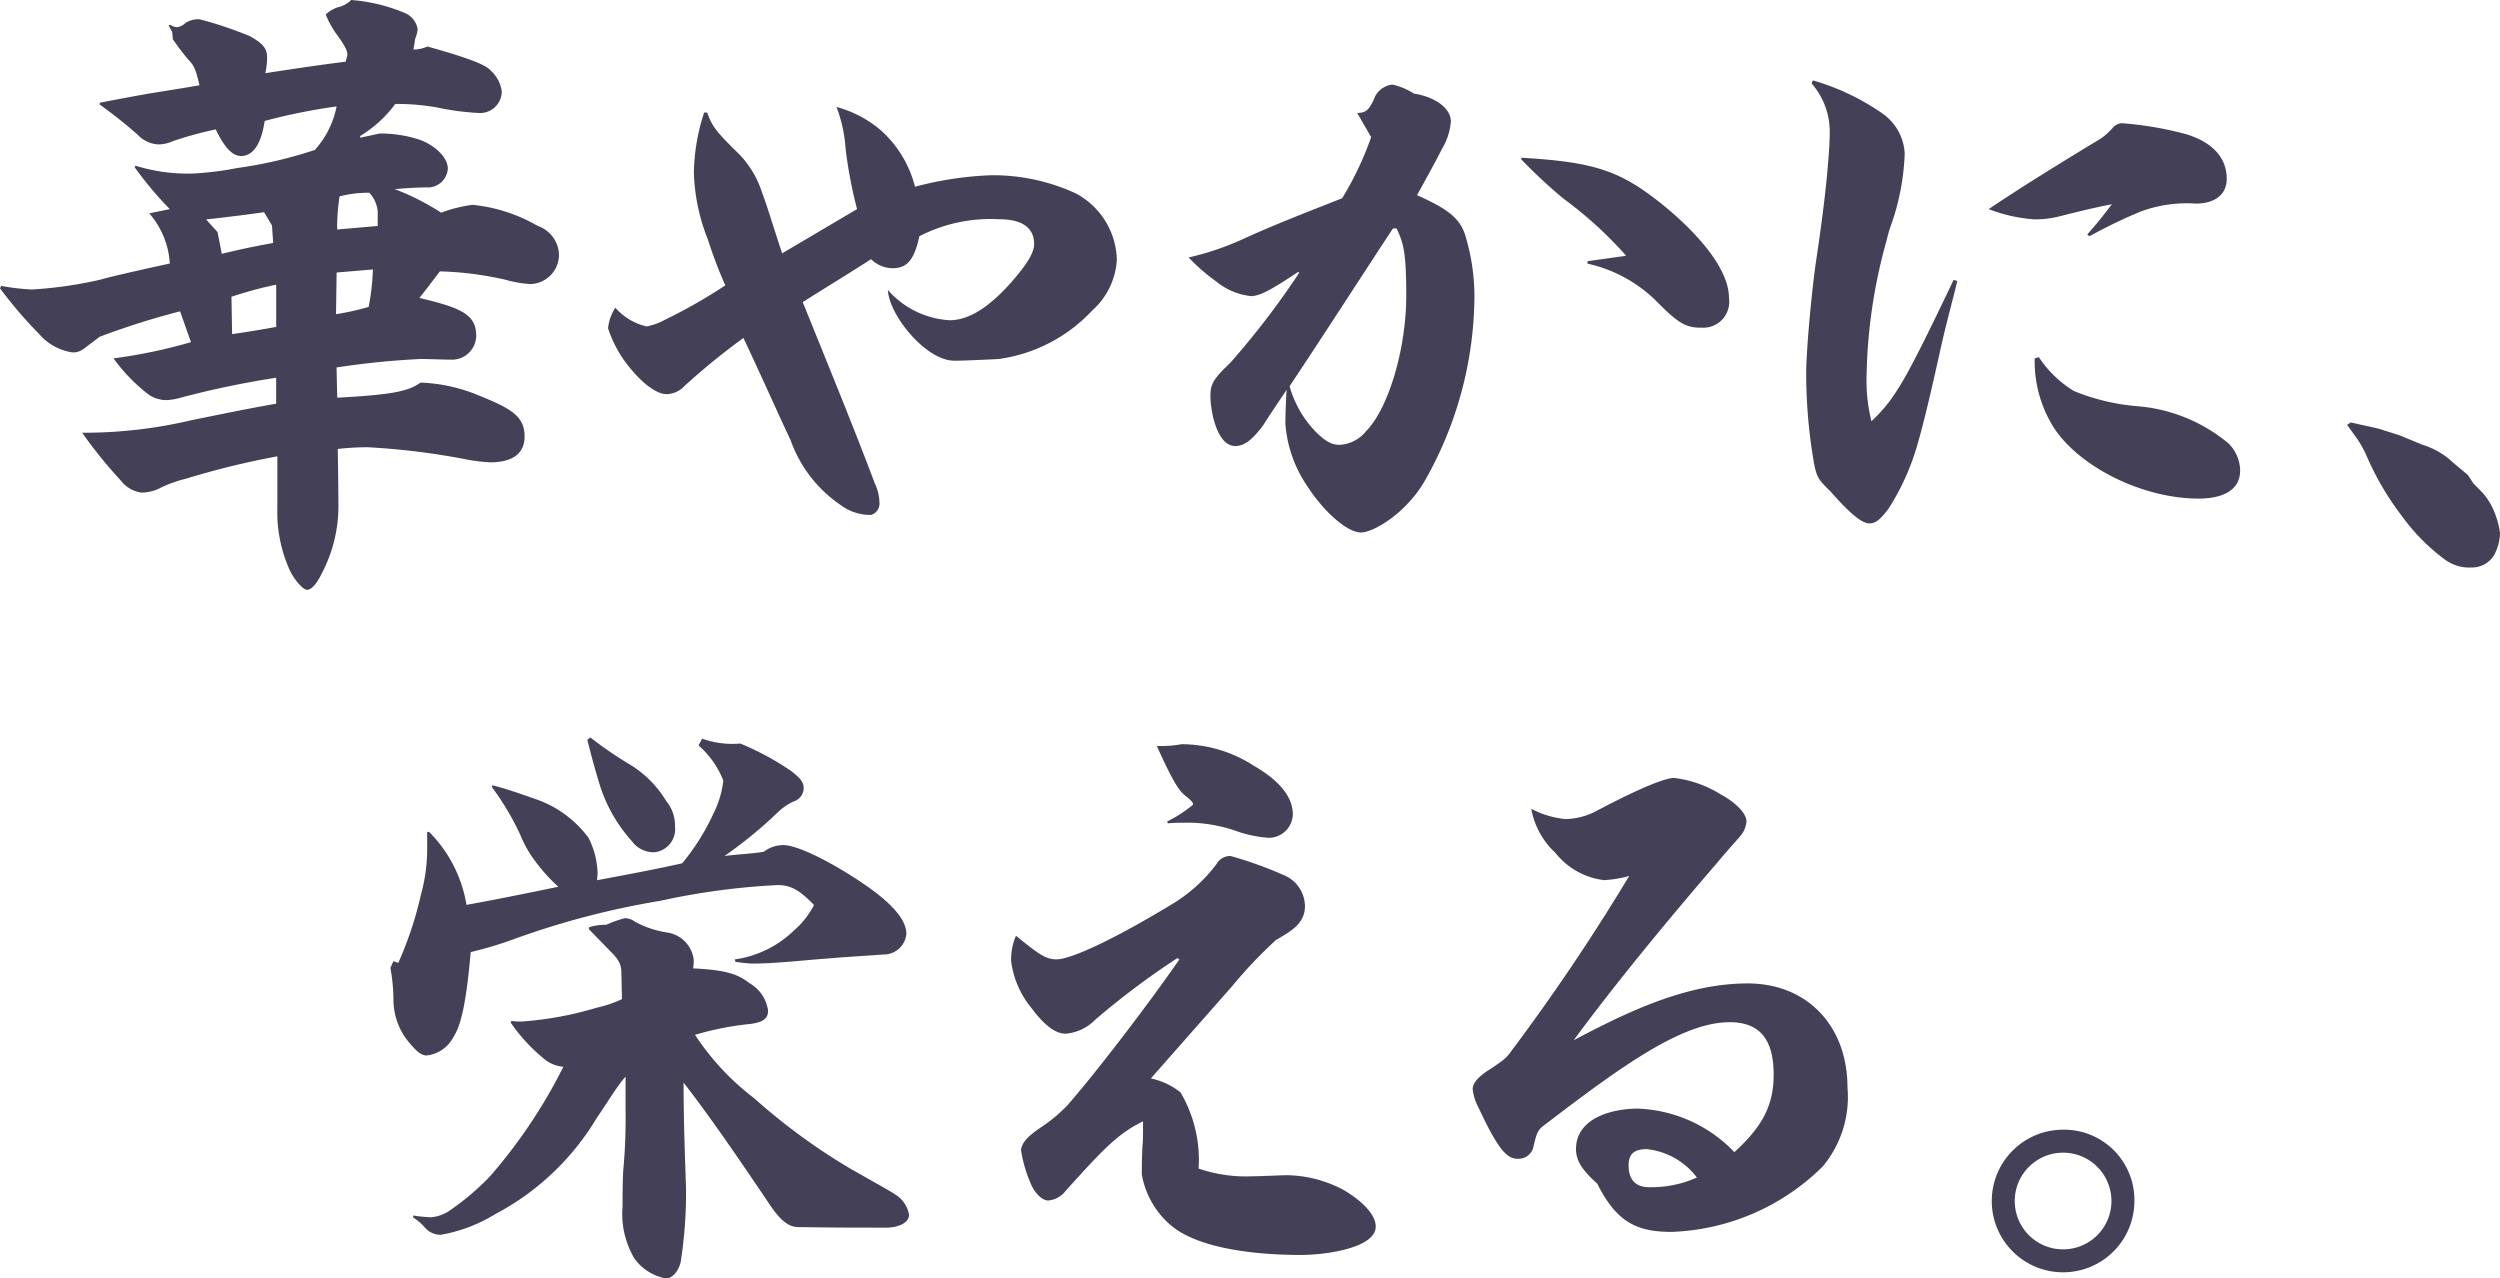
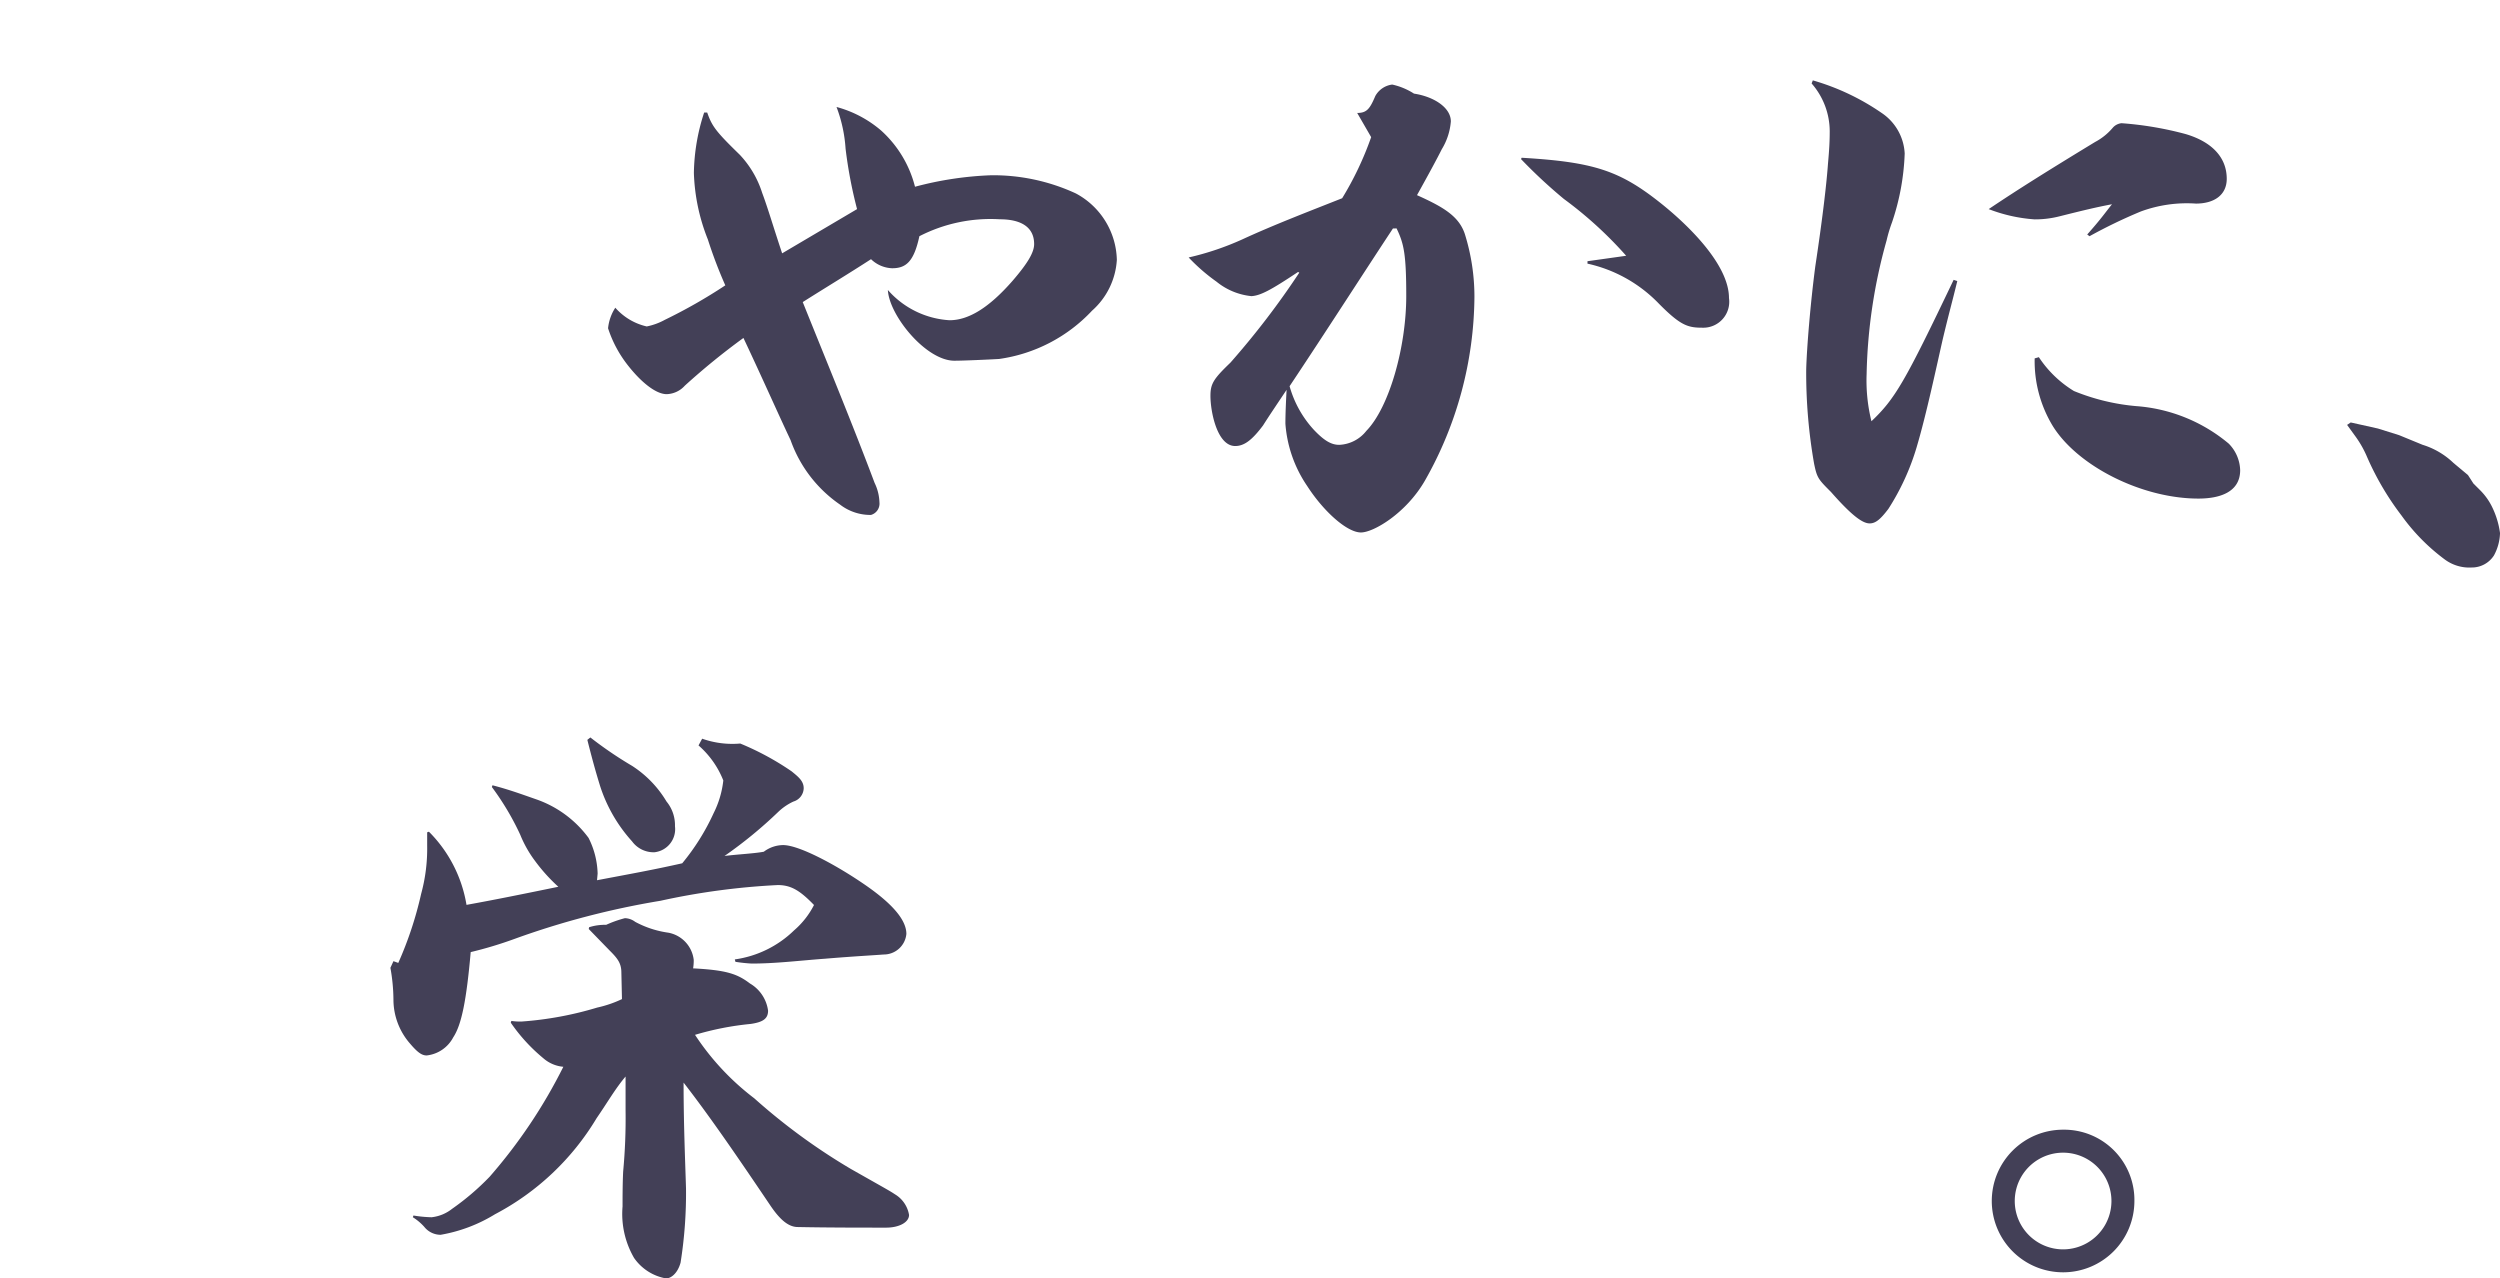
<svg xmlns="http://www.w3.org/2000/svg" width="143.216" height="73.234" viewBox="0 0 143.216 73.234">
  <defs>
    <clipPath id="clip-path">
      <rect id="長方形_508" data-name="長方形 508" width="143.216" height="73.234" fill="#434057" />
    </clipPath>
  </defs>
  <g id="グループ_1409" data-name="グループ 1409" transform="translate(0 0)">
    <g id="グループ_1408" data-name="グループ 1408" transform="translate(0 0)" clip-path="url(#clip-path)">
-       <path id="パス_1355" data-name="パス 1355" d="M19.32,22.782c3.254-.174,4.085-.381,4.777-.866a9.673,9.673,0,0,1,3.046.622c1.974.8,2.909,1.212,2.909,2.459,0,1.178-.97,1.488-1.974,1.488a9.9,9.9,0,0,1-1.212-.138,41.4,41.4,0,0,0-5.816-.727,15.019,15.019,0,0,0-1.7.1c.035,2.319.035,2.875.035,3.082a8.283,8.283,0,0,1-.9,3.947c-.312.657-.622,1.039-.9,1.039-.242,0-.8-.658-1.039-1.246a8.03,8.03,0,0,1-.658-3.394V26.14a47.411,47.411,0,0,0-5.228,1.281,7.128,7.128,0,0,0-1.593.589,2.437,2.437,0,0,1-.969.208,1.79,1.79,0,0,1-1.178-.692A26.363,26.363,0,0,1,4.707,24.79a26.837,26.837,0,0,0,6.3-.727c1.386-.277,3.185-.658,4.813-.935V21.639a52.1,52.1,0,0,0-5.47,1.143,3.421,3.421,0,0,1-.8.138,1.78,1.78,0,0,1-1.073-.345,10.017,10.017,0,0,1-1.974-2.044A29.779,29.779,0,0,0,10.94,19.6l-.624-1.765a44.206,44.206,0,0,0-4.6,1.454l-.969.727a.99.99,0,0,1-.589.173,3.087,3.087,0,0,1-1.9-1.039A25.077,25.077,0,0,1,0,16.515l.07-.138a12.514,12.514,0,0,0,1.765.207,23.846,23.846,0,0,0,3.877-.554c.865-.242,2.285-.554,4.016-.934a4.8,4.8,0,0,0-1.178-2.874l1.178-.242A20.834,20.834,0,0,1,7.72,9.59l.035-.1a10.026,10.026,0,0,0,3.324.45,17.831,17.831,0,0,0,2.492-.311,24.88,24.88,0,0,0,4.466-1.04,5.227,5.227,0,0,0,1.246-2.492,33.627,33.627,0,0,0-4.12.831c-.207,1.384-.693,2.008-1.35,2.008-.485,0-.935-.45-1.454-1.523A20.707,20.707,0,0,0,9.867,8.1a2.046,2.046,0,0,1-.8.174,1.749,1.749,0,0,1-1.177-.554A27.128,27.128,0,0,0,5.712,5.989v-.1c.865-.174,1.974-.381,2.978-.554,1.072-.174,1.973-.312,2.736-.45-.209-.935-.347-1.178-.624-1.455-.209-.242-.486-.589-.9-1.178l-.035-.415-.207-.381.1-.034a.733.733,0,0,0,.381.138.93.93,0,0,0,.486-.242,1.255,1.255,0,0,1,.83-.207,21.679,21.679,0,0,1,2.874.969c.728.416.97.692.97,1.212a4.281,4.281,0,0,1-.1.9c1.35-.207,3.185-.485,4.6-.657l.1-.381c0-.242-.1-.485-.658-1.246A5.209,5.209,0,0,1,18.661.831a1.834,1.834,0,0,1,.692-.415A1.507,1.507,0,0,0,20.116,0a9.787,9.787,0,0,1,3.115.762,1.209,1.209,0,0,1,.693.9,1.741,1.741,0,0,1-.139.554l-.1.622a1.931,1.931,0,0,0,.8-.173c2.737.762,3.394,1.108,3.635,1.385a1.972,1.972,0,0,1,.624,1.177A1.24,1.24,0,0,1,27.49,6.475a15.04,15.04,0,0,1-2.423-.312,12.662,12.662,0,0,0-2.424-.207A7.032,7.032,0,0,1,20.634,7.79v.1l1.108-.242A7.2,7.2,0,0,1,24.027,8c.866.312,1.627,1,1.627,1.662a1.151,1.151,0,0,1-1.073,1.073c-.173,0-.83,0-1.974.1a13.774,13.774,0,0,1,2.666,1.35,7.815,7.815,0,0,1,1.8-.451,9.289,9.289,0,0,1,3.739,1.212,1.807,1.807,0,0,1,1.211,1.627,1.686,1.686,0,0,1-1.626,1.7,6.536,6.536,0,0,1-1.42-.242,18.791,18.791,0,0,0-3.774-.485c-.277.347-.624.831-1.178,1.523,2.528.589,3.255,1,3.255,2.182a1.388,1.388,0,0,1-1.488,1.35c-.554,0-1.143-.035-1.7-.035a45.978,45.978,0,0,0-4.813.485Zm-6.614-8.24c.969-.242,1.974-.45,2.943-.624l-.068-1-.451-.762c-.969.139-2.354.312-3.324.415l.658.728Zm.59,4.6c.934-.138,1.592-.242,2.526-.415V16.307A23,23,0,0,0,13.26,17ZM19.249,18a15.973,15.973,0,0,0,1.87-.416,13.492,13.492,0,0,0,.243-2.147l-2.078.174Zm2.389-5.055v-.831a1.783,1.783,0,0,0-.485-1.073,6.723,6.723,0,0,0-1.7.207,11.425,11.425,0,0,0-.138,1.9Z" transform="translate(0 0)" fill="#434057" />
      <path id="パス_1356" data-name="パス 1356" d="M45.321,11.315a25.91,25.91,0,0,1-.658-3.462,8.2,8.2,0,0,0-.519-2.389A6.526,6.526,0,0,1,46.7,6.814a6.474,6.474,0,0,1,1.94,3.22,19.572,19.572,0,0,1,4.362-.658,11.283,11.283,0,0,1,4.848,1.039,4.428,4.428,0,0,1,2.353,3.809,4.226,4.226,0,0,1-1.419,2.908A9.008,9.008,0,0,1,53.457,19.9c-.589.035-2.042.1-2.562.1-1.627,0-3.739-2.6-3.809-4.051a5.1,5.1,0,0,0,3.532,1.732c1.073,0,2.25-.693,3.635-2.286.831-.969,1.212-1.593,1.212-2.077,0-.934-.693-1.42-1.974-1.42a8.911,8.911,0,0,0-4.6.97c-.313,1.455-.763,1.835-1.559,1.835a1.831,1.831,0,0,1-1.211-.519c-1.282.831-2.6,1.627-3.912,2.457C43.59,20.075,45.078,23.676,46.326,27a2.726,2.726,0,0,1,.277,1.108.675.675,0,0,1-.486.727,2.85,2.85,0,0,1-1.765-.588,7.518,7.518,0,0,1-2.84-3.7c-.657-1.385-1.592-3.5-2.7-5.851a39.934,39.934,0,0,0-3.358,2.734,1.461,1.461,0,0,1-1.039.486c-.622,0-1.488-.693-2.285-1.732a6.83,6.83,0,0,1-1.073-2.042,2.632,2.632,0,0,1,.415-1.178,3.4,3.4,0,0,0,1.8,1.073,3.646,3.646,0,0,0,1.039-.38,30.011,30.011,0,0,0,3.462-1.974,26.28,26.28,0,0,1-1-2.631,11.182,11.182,0,0,1-.8-3.809,11.551,11.551,0,0,1,.589-3.461h.174c.277.8.519,1.108,1.87,2.424a5.681,5.681,0,0,1,1.28,2.182c.313.83.658,2.008,1.143,3.461Z" transform="translate(3.777 0.664)" fill="#434057" />
      <path id="パス_1357" data-name="パス 1357" d="M66.978,15.055c-1.558,1.039-2.146,1.35-2.666,1.385a3.754,3.754,0,0,1-2.008-.831,10.59,10.59,0,0,1-1.593-1.385,16.134,16.134,0,0,0,3.081-1.039c1.8-.831,3.879-1.627,5.713-2.354a18.316,18.316,0,0,0,1.661-3.5l-.8-1.385c.554,0,.727-.242,1.037-.969a1.29,1.29,0,0,1,.97-.658,3.824,3.824,0,0,1,1.246.519c1.142.173,2.112.8,2.112,1.593a3.6,3.6,0,0,1-.519,1.593c-.277.554-.727,1.385-1.42,2.631,1.455.657,2.389,1.177,2.737,2.216a12.032,12.032,0,0,1,.553,3.6A21.57,21.57,0,0,1,74.25,27c-1.073,1.87-2.943,2.978-3.67,2.978-.8,0-2.147-1.212-3.082-2.666a7.26,7.26,0,0,1-1.245-3.567c0-.554.034-1.316.068-1.938-.554.83-1,1.488-1.35,2.042-.624.831-1.073,1.177-1.593,1.177-1.039,0-1.419-1.973-1.419-2.874,0-.692.173-.969,1.142-1.9a46.565,46.565,0,0,0,3.948-5.158Zm5.436-2.492c-1.42,2.146-3.912,6.024-5.921,9.036a6.118,6.118,0,0,0,1.385,2.493c.589.622,1,.866,1.455.866a2.083,2.083,0,0,0,1.557-.8c1.316-1.35,2.286-4.813,2.286-7.721,0-2.424-.139-3.013-.554-3.877Zm7.375-4.051c4.12.242,5.609.727,7.963,2.6,1.523,1.212,3.912,3.5,3.912,5.436a1.487,1.487,0,0,1-1.524,1.7c-.865,0-1.281-.138-2.6-1.488a8.092,8.092,0,0,0-3.982-2.182v-.139l2.216-.312a22.715,22.715,0,0,0-3.567-3.254,28.978,28.978,0,0,1-2.457-2.285Z" transform="translate(7.383 0.525)" fill="#434057" />
      <path id="パス_1358" data-name="パス 1358" d="M92.631,4.105a13.533,13.533,0,0,1,3.948,1.87,2.972,2.972,0,0,1,1.315,2.319,13.692,13.692,0,0,1-.727,3.947,8.424,8.424,0,0,0-.311,1.039,30.345,30.345,0,0,0-1.143,7.652,9.7,9.7,0,0,0,.276,2.7c1.35-1.281,1.9-2.216,4.709-8.1l.209.07c-.347,1.419-.415,1.593-.831,3.323-.347,1.523-.934,4.294-1.488,6.163a13.78,13.78,0,0,1-1.629,3.566c-.449.589-.726.831-1.072.831-.38,0-.969-.381-2.215-1.8-.728-.728-.8-.8-.969-1.627a30.068,30.068,0,0,1-.451-5.4c.034-1.247.242-3.774.519-5.886.45-2.978.657-4.881.728-5.886.068-.762.1-1.246.1-1.87a4.172,4.172,0,0,0-1.037-2.734Zm15.719,8.829c.8-.9,1-1.212,1.419-1.732-.934.174-1.765.381-3.012.693a5.656,5.656,0,0,1-1.42.173,8.962,8.962,0,0,1-2.631-.588c1.7-1.144,3.532-2.286,6.094-3.844a3.421,3.421,0,0,0,1-.8.77.77,0,0,1,.518-.277,19.47,19.47,0,0,1,3.67.622c1.523.451,2.355,1.35,2.355,2.563,0,.935-.728,1.42-1.767,1.42a7.637,7.637,0,0,0-3.151.45,29.032,29.032,0,0,0-2.943,1.419Zm-2.77,7.028a6.373,6.373,0,0,0,2.009,1.939,12.209,12.209,0,0,0,3.566.865,9.307,9.307,0,0,1,5.3,2.147,2.253,2.253,0,0,1,.657,1.523c0,1.282-1.211,1.627-2.389,1.627-3.254,0-6.924-1.869-8.344-4.154a7.166,7.166,0,0,1-1.039-3.877Z" transform="translate(11.219 0.499)" fill="#434057" />
      <path id="パス_1359" data-name="パス 1359" d="M120.086,21.577l1.558.347,1.214.38,1.348.554a4.429,4.429,0,0,1,1.767,1.039l.83.693.312.485.381.38a3.571,3.571,0,0,1,.658.9,4.865,4.865,0,0,1,.485,1.558,2.846,2.846,0,0,1-.347,1.281,1.5,1.5,0,0,1-1.28.692,2.361,2.361,0,0,1-1.524-.45,11.388,11.388,0,0,1-2.492-2.528,16.139,16.139,0,0,1-1.975-3.358,5.977,5.977,0,0,0-.691-1.211l-.451-.622Z" transform="translate(14.578 2.624)" fill="#434057" />
      <path id="パス_1360" data-name="パス 1360" d="M37.8,37.737a5.191,5.191,0,0,0,2.182.277,15.816,15.816,0,0,1,2.943,1.593c.38.311.692.553.692.969a.821.821,0,0,1-.589.762,3.2,3.2,0,0,0-.865.589,25.072,25.072,0,0,1-3.081,2.527c.831-.1,1.7-.138,2.25-.242a1.861,1.861,0,0,1,1.108-.38c.9,0,2.977,1.107,4.6,2.215,1.732,1.178,2.459,2.112,2.459,2.874A1.3,1.3,0,0,1,48.188,50.1c-.381.034-1.662.1-3.358.242-1.385.1-2.8.277-4.19.277a8.858,8.858,0,0,1-.934-.1l-.035-.138a6.062,6.062,0,0,0,3.393-1.662,4.767,4.767,0,0,0,1.143-1.455c-.831-.865-1.35-1.142-2.077-1.142a40.45,40.45,0,0,0-6.717.9A47.007,47.007,0,0,0,27.068,49.2a22.433,22.433,0,0,1-2.527.762c-.242,2.736-.519,4.156-1,4.882a1.957,1.957,0,0,1-1.523,1.039c-.276,0-.519-.173-.934-.658a3.839,3.839,0,0,1-.969-2.527,10.662,10.662,0,0,0-.174-1.835l.174-.381.277.1A20.985,20.985,0,0,0,21.7,46.634a9.841,9.841,0,0,0,.347-2.77V43.1l.1-.035A7.693,7.693,0,0,1,24.3,47.257c1.523-.276,2.908-.553,5.261-1.037a9.958,9.958,0,0,1-1.316-1.455,6.638,6.638,0,0,1-.865-1.523,15.325,15.325,0,0,0-1.627-2.736l.035-.1c.934.243,1.593.486,2.493.8a6.272,6.272,0,0,1,3.012,2.216,4.788,4.788,0,0,1,.519,2.042l-.035.381c2.009-.381,3.185-.589,4.881-.97a12.9,12.9,0,0,0,1.8-2.874,5.511,5.511,0,0,0,.554-1.87,5.184,5.184,0,0,0-1.42-2.008Zm-6.474,10.8A3,3,0,0,1,32.3,48.4a6.628,6.628,0,0,1,1.073-.381,1.022,1.022,0,0,1,.589.209,5.619,5.619,0,0,0,1.9.622,1.793,1.793,0,0,1,1.455,1.558,2.829,2.829,0,0,1-.035.486c1.9.1,2.528.311,3.254.865a2.129,2.129,0,0,1,1.04,1.559c0,.45-.277.657-1,.76a16.769,16.769,0,0,0-3.185.624,14.685,14.685,0,0,0,3.393,3.635,34.979,34.979,0,0,0,5.54,4.051c2.077,1.177,2.215,1.246,2.528,1.454a1.7,1.7,0,0,1,.8,1.178c0,.415-.555.727-1.316.727-1.35,0-3.394,0-5.055-.035-.554,0-1.04-.45-1.559-1.211-1.8-2.666-3.427-5.055-4.986-7.063,0,2.424.1,4.709.139,6.059a25.315,25.315,0,0,1-.312,4.259c-.174.622-.554.9-.831.9a2.821,2.821,0,0,1-1.835-1.177,5.021,5.021,0,0,1-.657-2.943c0-.486,0-1.316.035-2.008a32.663,32.663,0,0,0,.138-3.5V57.09c-.588.693-1.039,1.489-1.661,2.389a14.826,14.826,0,0,1-5.818,5.5,8.809,8.809,0,0,1-3.116,1.178,1.2,1.2,0,0,1-.934-.451,2.993,2.993,0,0,0-.658-.554l.035-.1a7.293,7.293,0,0,0,1.039.1,2.293,2.293,0,0,0,1.178-.485,14.483,14.483,0,0,0,2.147-1.835,29.752,29.752,0,0,0,4.223-6.3,2,2,0,0,1-1.142-.485,9.915,9.915,0,0,1-1.87-2.042l.035-.1a3.335,3.335,0,0,0,.588.035,19.736,19.736,0,0,0,4.328-.8,6.6,6.6,0,0,0,1.419-.485l-.034-1.523c0-.554-.243-.831-.692-1.281l-1.178-1.212Zm.07-10.871a22.132,22.132,0,0,0,2.389,1.627,6.215,6.215,0,0,1,1.973,2.042,2.136,2.136,0,0,1,.485,1.42,1.331,1.331,0,0,1-1.178,1.488,1.53,1.53,0,0,1-1.28-.624,8.7,8.7,0,0,1-1.836-3.185c-.277-.9-.483-1.661-.726-2.63Z" transform="translate(2.424 4.58)" fill="#434057" />
-       <path id="パス_1361" data-name="パス 1361" d="M61.168,50.264a45.03,45.03,0,0,0-4.709,3.531,2.668,2.668,0,0,1-1.7.8c-.588,0-1.246-.519-1.938-1.454a5.284,5.284,0,0,1-1.178-2.7,3.431,3.431,0,0,1,.277-1.455c1.282,1.039,1.7,1.35,2.321,1.35.8,0,3.184-1.073,6.716-3.22a8.893,8.893,0,0,0,2.459-2.25.888.888,0,0,1,.8-.45,22.42,22.42,0,0,1,3.151,1.142,1.939,1.939,0,0,1,1.108,1.732c0,1.039-.9,1.488-1.662,1.938a26.352,26.352,0,0,0-2.527,2.666l-4.64,5.263a4.072,4.072,0,0,1,1.7.8,7.631,7.631,0,0,1,1.037,4.363,8.309,8.309,0,0,0,2.563.45c.727,0,1.419-.035,2.459-.07a7.1,7.1,0,0,1,3.254.831c1.073.622,1.87,1.419,1.87,2.112,0,1.211-2.8,1.627-4.294,1.627-2.527,0-5.851-.347-7.443-1.7a4.942,4.942,0,0,1-1.662-2.908c0-.381,0-.9.035-1.593.035-.345.035-.727.035-1.454-1.42.692-2.25,1.558-4.433,3.982a1.415,1.415,0,0,1-1,.553c-.312,0-.763-.38-1-.969a7.7,7.7,0,0,1-.554-1.9c0-.345.313-.726.832-1.107l.345-.242a8.749,8.749,0,0,0,1.488-1.246c1.627-1.87,4.4-5.471,6.406-8.345Zm-.588-7.825a7.39,7.39,0,0,0,1.488-.969c0-.1-.068-.208-.415-.485-.381-.277-.763-.866-1.662-2.874a6.659,6.659,0,0,0,1.419-.1,7.653,7.653,0,0,1,4.154,1.246c1.49.866,2.216,1.8,2.216,2.77A1.38,1.38,0,0,1,66.4,43.373a6.979,6.979,0,0,1-1.835-.38,8.561,8.561,0,0,0-3.081-.485c-.175,0-.486,0-.867.035Z" transform="translate(6.281 4.622)" fill="#434057" />
-       <path id="パス_1362" data-name="パス 1362" d="M82.729,45.585a4.168,4.168,0,0,1-2.769-1.557A4.528,4.528,0,0,1,78.574,41.5a5.322,5.322,0,0,0,1.938.589,3.912,3.912,0,0,0,1.836-.486c2.491-1.315,3.911-1.87,4.4-1.87a6.5,6.5,0,0,1,2.666.935c.9.485,1.488,1.108,1.488,1.558a1.473,1.473,0,0,1-.347.831c-.138.173-.658.727-1.35,1.558-3.046,3.532-5.989,7.132-8.2,10.144,3.081-1.626,6.439-3.254,9.97-3.254,3.394,0,5.713,2.424,5.713,5.955A6.209,6.209,0,0,1,95.262,62a12.944,12.944,0,0,1-8.654,3.739c-2.113,0-3.187-.658-4.259-2.77-.9-.8-1.212-1.349-1.212-1.973,0-1.8,2.112-2.319,3.531-2.319a8.049,8.049,0,0,1,5.541,2.492c1.557-1.419,2.25-2.631,2.25-4.431,0-2.042-.8-3.012-2.527-3.012-2.7,0-6.163,2.492-10.595,5.885-.381.277-.45.451-.622,1.177a.886.886,0,0,1-.9.763c-.59,0-1.073-.381-2.251-2.908a2.974,2.974,0,0,1-.347-1.073c0-.312.242-.692,1.039-1.177.763-.52.867-.589,1.143-.97a119.159,119.159,0,0,0,6.786-10.075,6.96,6.96,0,0,1-1.454.242m2.459,15.408c-.727,0-1.04.277-1.04.934,0,.831.416,1.246,1.178,1.246a6.431,6.431,0,0,0,2.736-.553,4.139,4.139,0,0,0-2.874-1.627" transform="translate(9.147 4.832)" fill="#434057" />
      <path id="パス_1363" data-name="パス 1363" d="M109.9,61.786a4.085,4.085,0,1,1-4.084-4.086,4.027,4.027,0,0,1,4.084,4.086m-6.854,0a2.769,2.769,0,1,0,5.539,0,2.769,2.769,0,1,0-5.539,0" transform="translate(12.372 7.016)" fill="#434057" />
    </g>
  </g>
</svg>